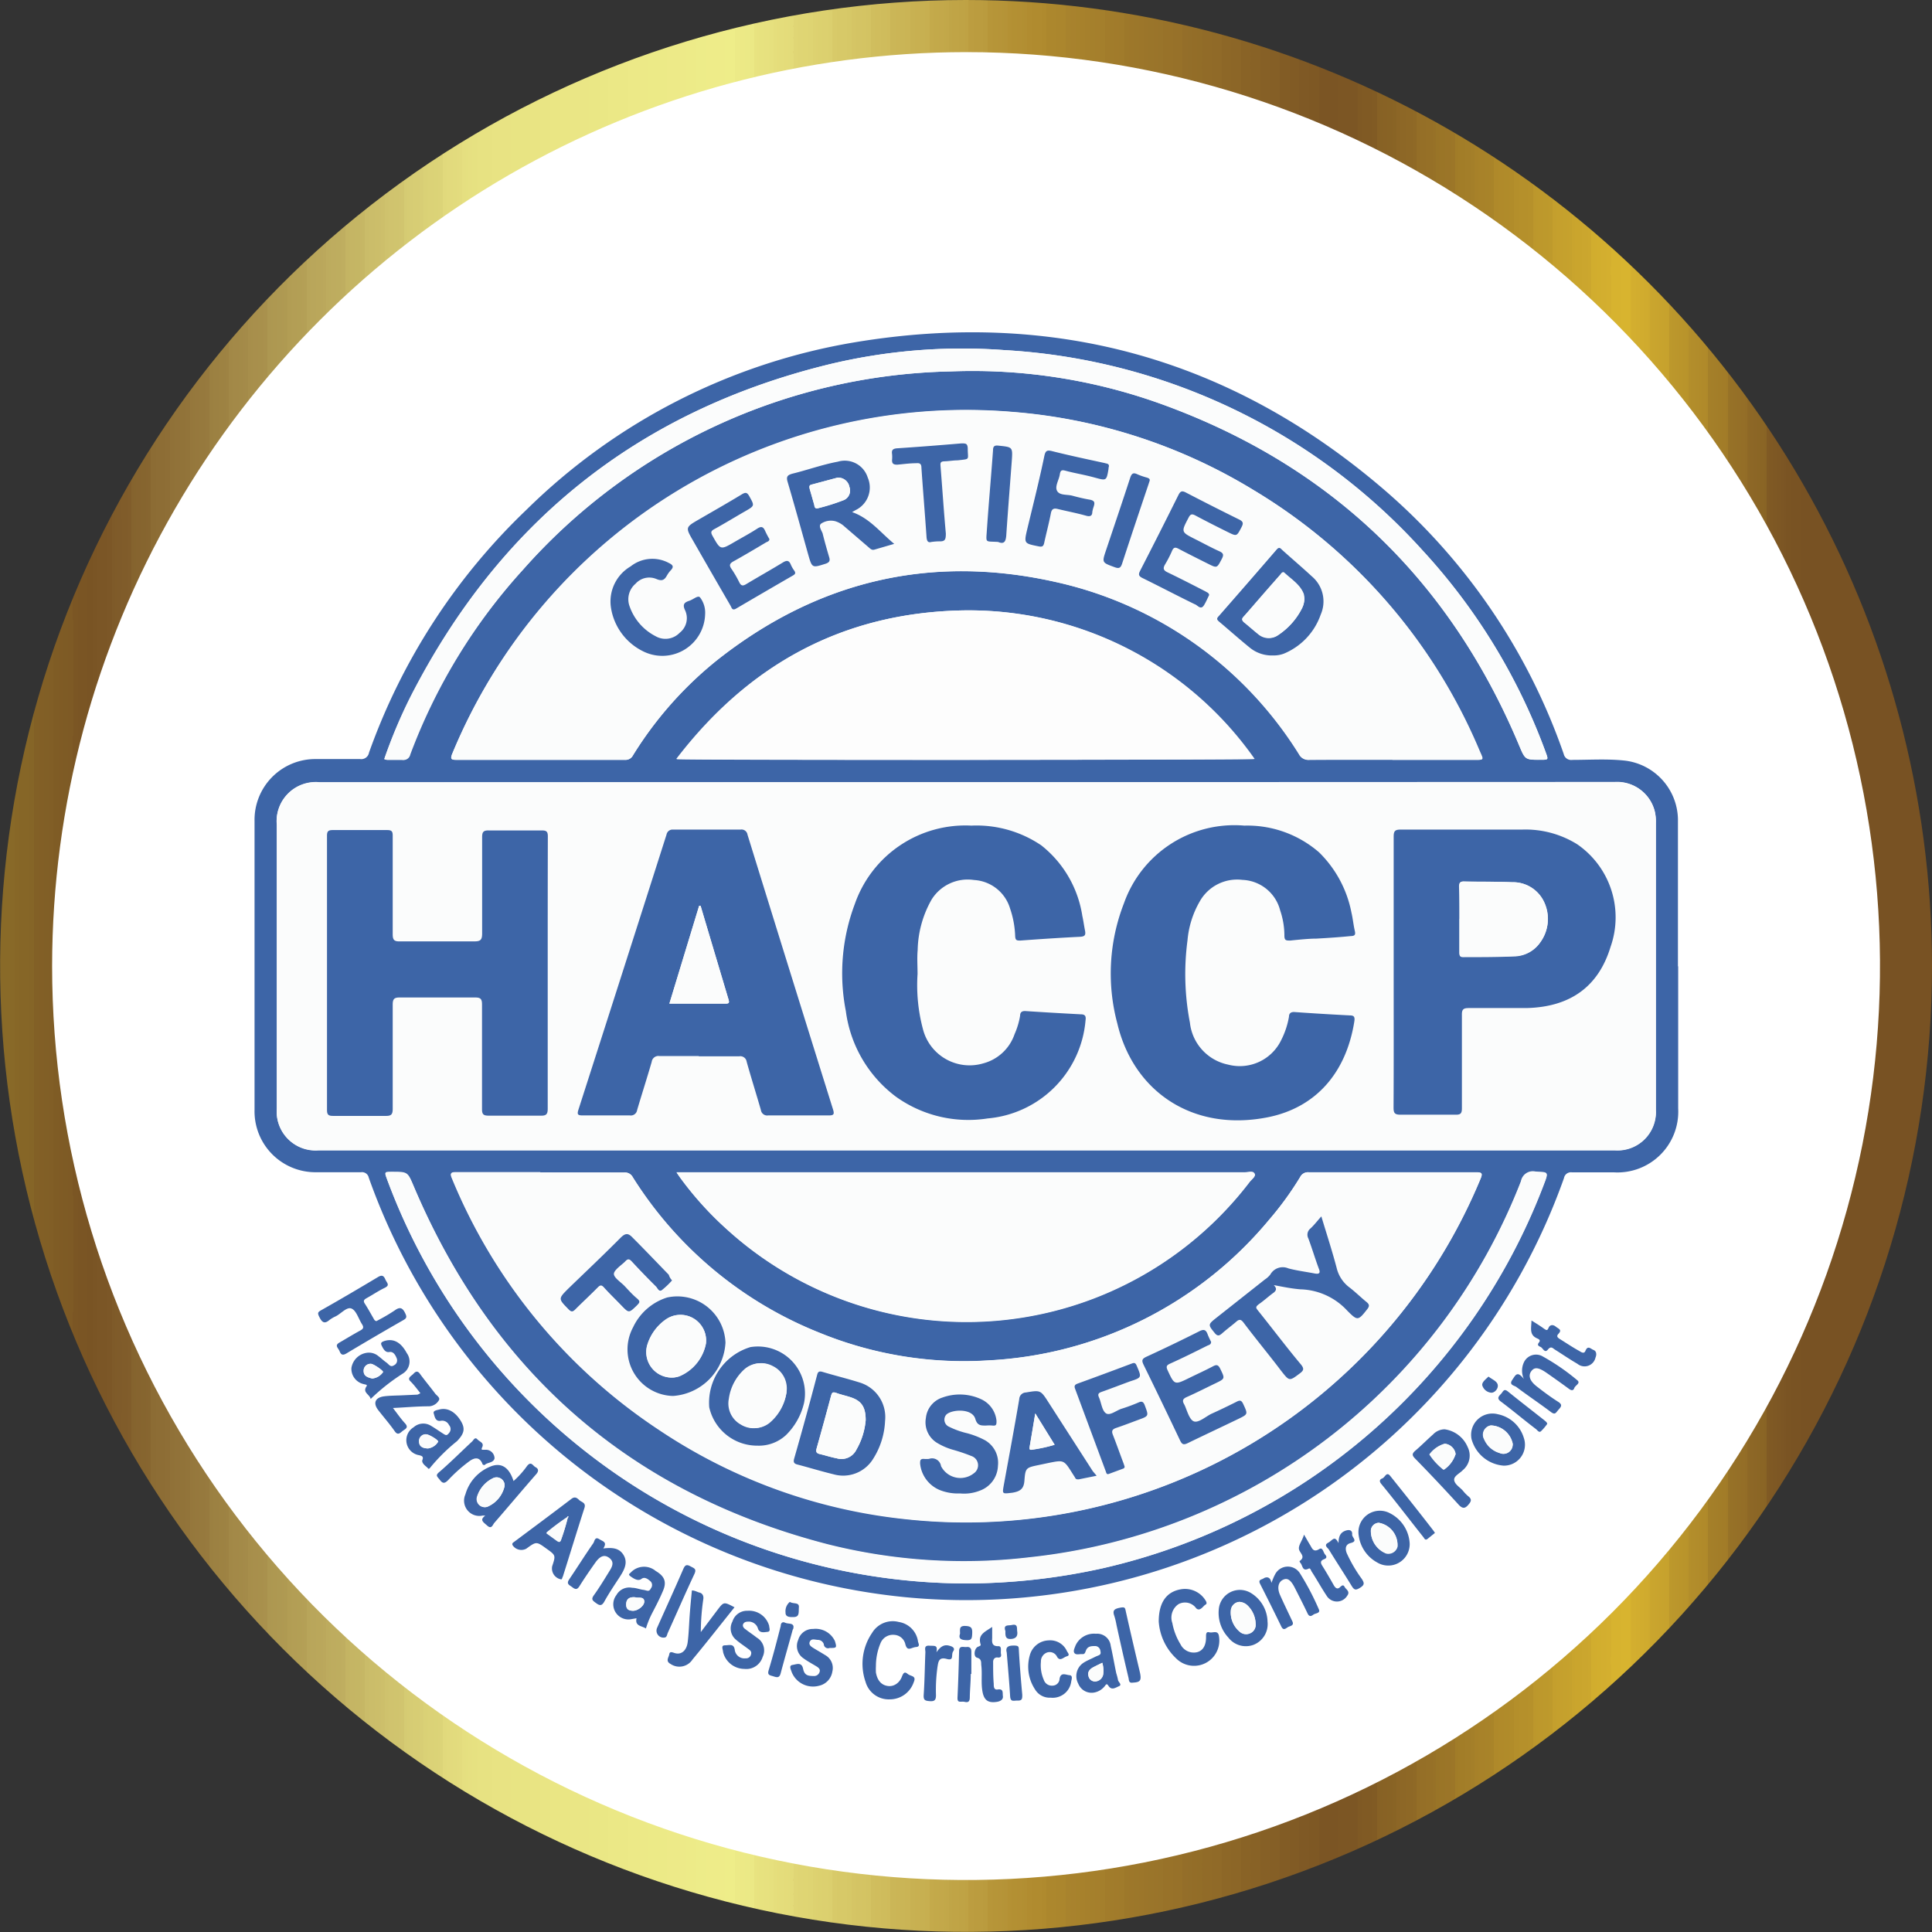
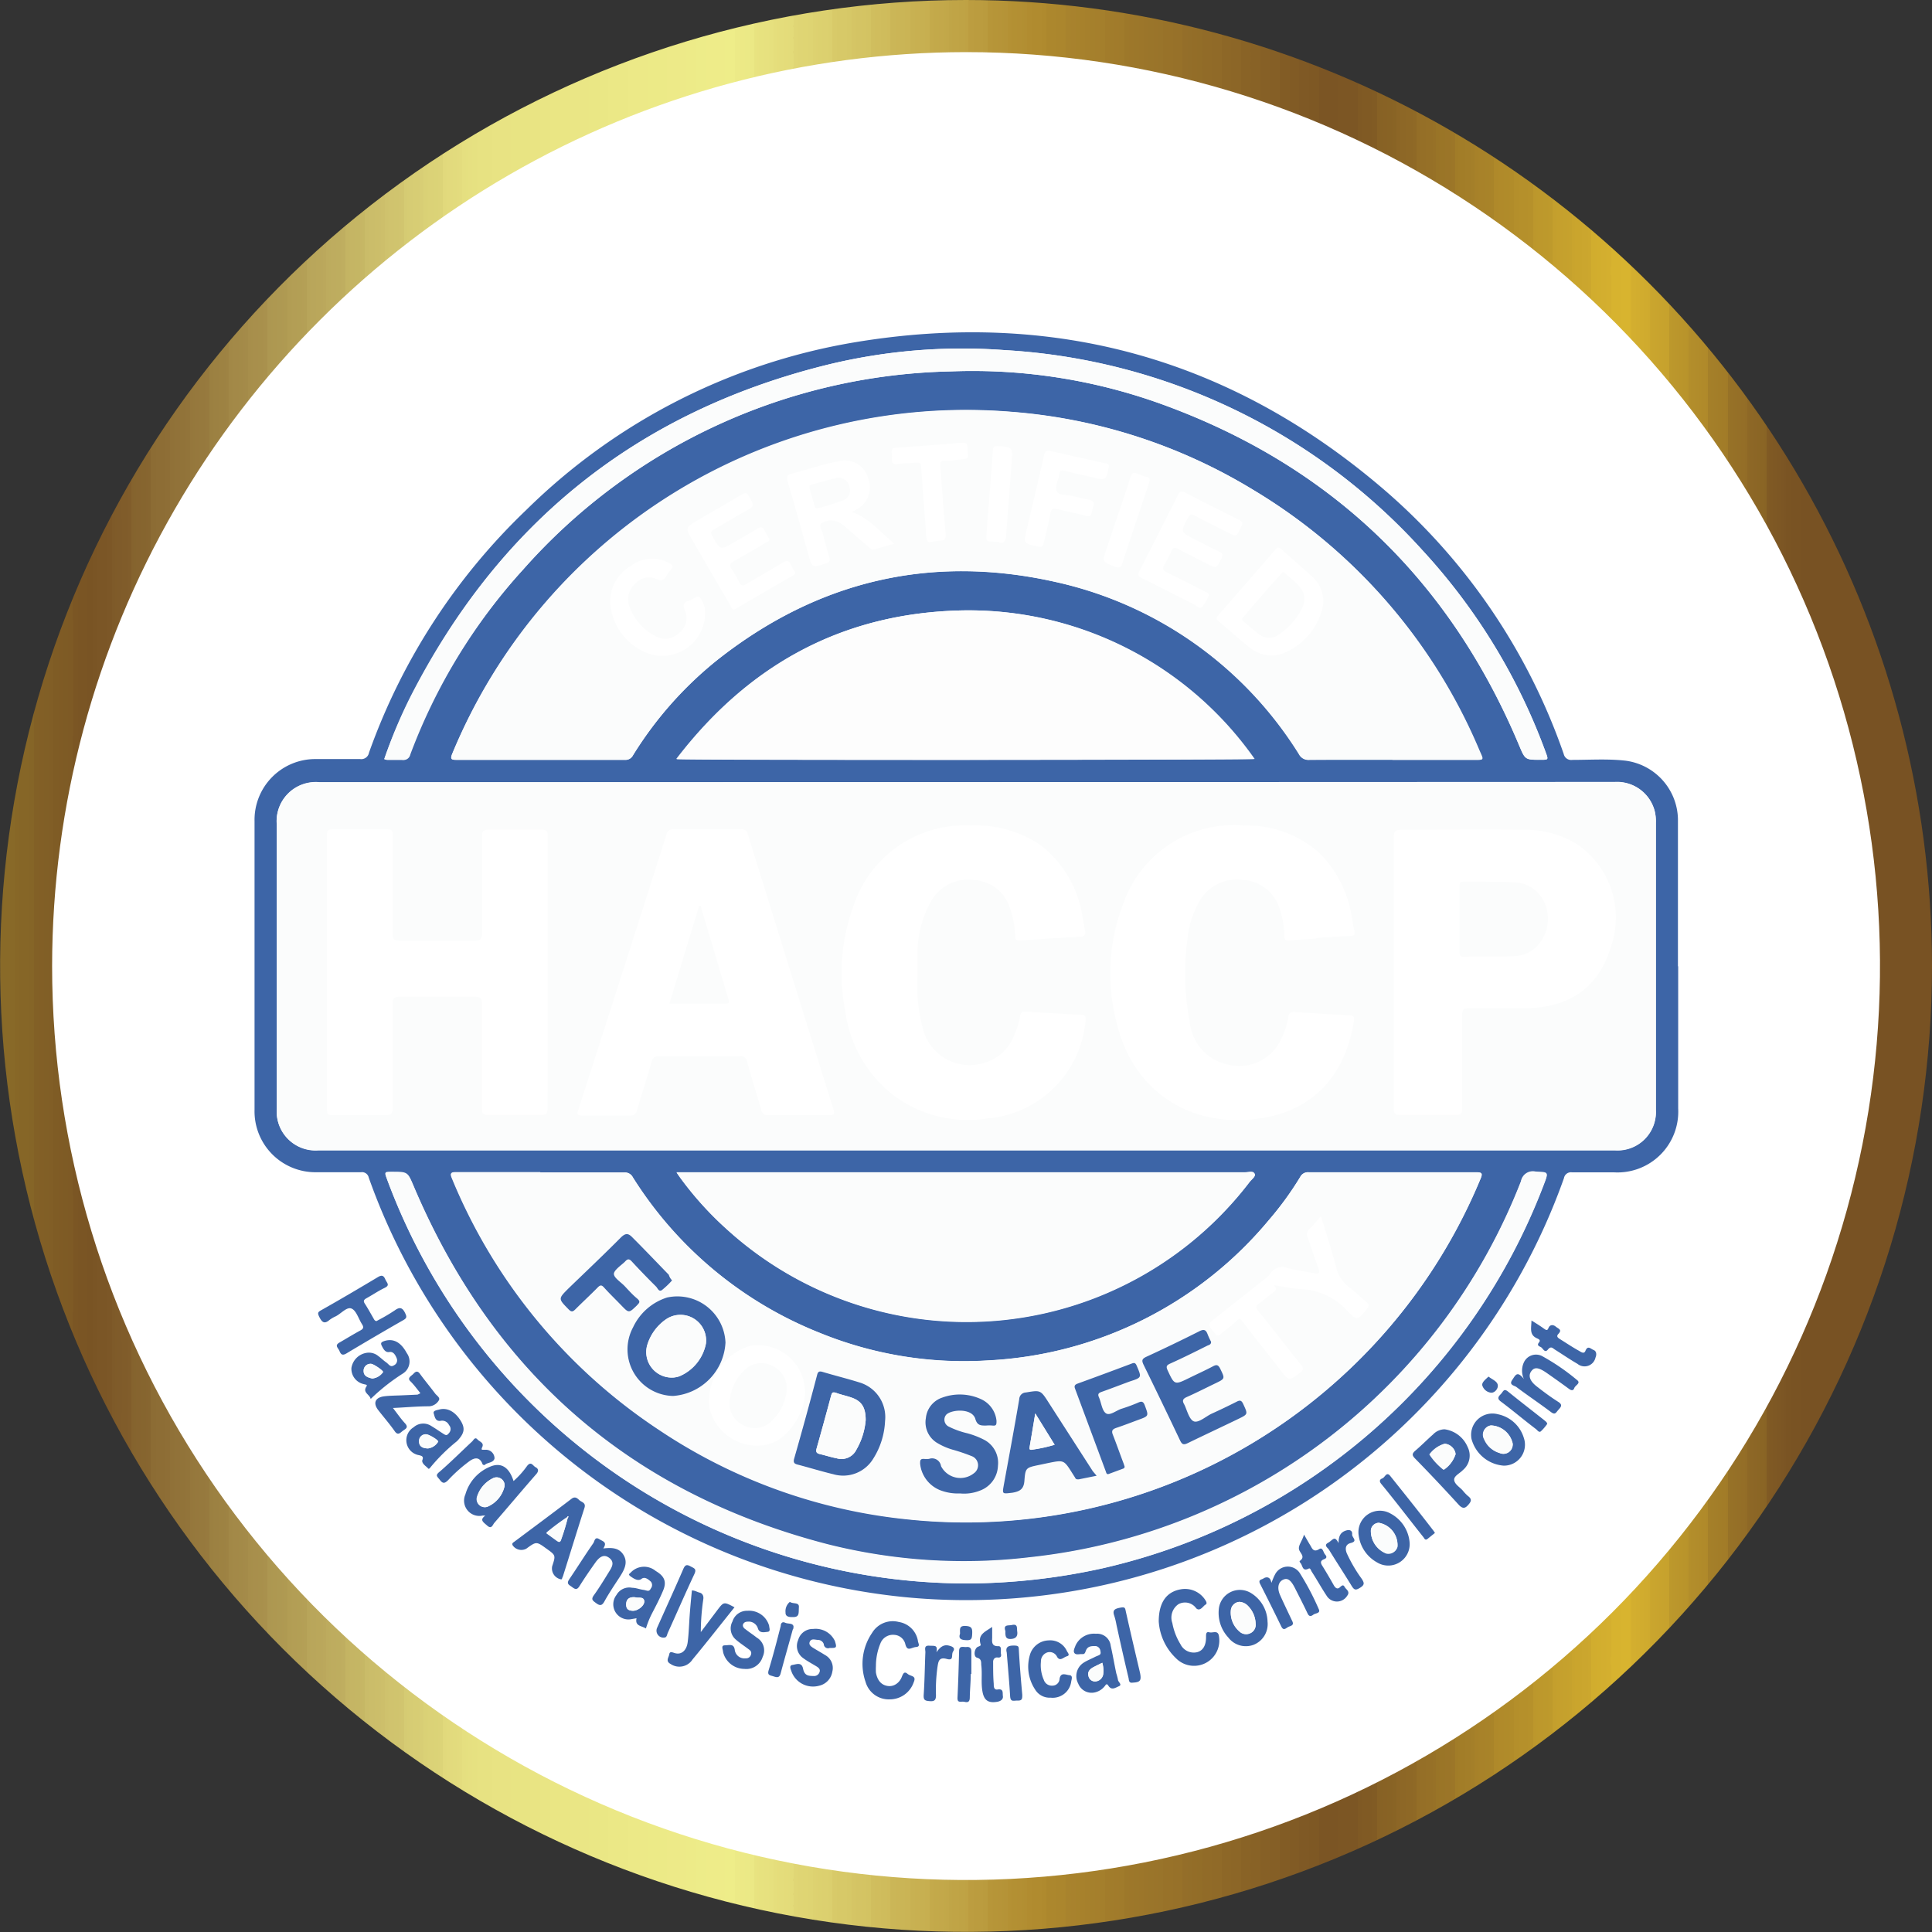
<svg xmlns="http://www.w3.org/2000/svg" viewBox="0 0 160.53 160.53">
  <rect x="0" y="0" width="160.53" height="160.53" fill="#333333" stroke="none" />
  <defs>
    <clipPath id="clip-path" transform="translate(-4.07 -4.07)">
      <path d="M0 0h168.72v168.72H0z" class="cls-1" />
    </clipPath>
    <clipPath id="clip-path-2" transform="translate(-4.07 -4.07)">
      <path d="M3.7 3.7h161.26v161.26H3.7z" class="cls-1" />
    </clipPath>
    <clipPath id="clip-path-4" transform="translate(-4.07 -4.07)">
      <path d="M84.33 8.4A75.94 75.94 0 1 1 8.4 84.33 76 76 0 0 1 84.33 8.4m0-4.33a80.26 80.26 0 1 0 80.27 80.26A80.3 80.3 0 0 0 84.33 4.07Z" class="cls-1" />
    </clipPath>
    <linearGradient id="linear-gradient" x1="-1175.24" x2="-780.73" y1="-140.63" y2="-140.63" gradientTransform="matrix(.41 0 0 .41 478.21 137.49)" gradientUnits="userSpaceOnUse">
      <stop offset="0" stop-color="#93772a" />
      <stop offset="0" stop-color="#91752a" />
      <stop offset=".01" stop-color="#90732a" />
      <stop offset=".01" stop-color="#8e7129" />
      <stop offset=".02" stop-color="#8d6f29" />
      <stop offset=".02" stop-color="#8b6d28" />
      <stop offset=".02" stop-color="#8a6b28" />
      <stop offset=".03" stop-color="#886928" />
      <stop offset=".03" stop-color="#876727" />
      <stop offset=".04" stop-color="#856527" />
      <stop offset=".04" stop-color="#846226" />
      <stop offset=".04" stop-color="#826026" />
      <stop offset=".05" stop-color="#815e26" />
      <stop offset=".05" stop-color="#7f5c25" />
      <stop offset=".06" stop-color="#7e5a25" />
      <stop offset=".06" stop-color="#7c5824" />
      <stop offset=".06" stop-color="#7b5624" />
      <stop offset=".07" stop-color="#795424" />
      <stop offset=".07" stop-color="#785223" />
      <stop offset=".07" stop-color="#7a5525" />
      <stop offset=".08" stop-color="#7c5727" />
      <stop offset=".08" stop-color="#7e5a29" />
      <stop offset=".09" stop-color="#815d2b" />
      <stop offset=".09" stop-color="#83602d" />
      <stop offset=".09" stop-color="#85632e" />
      <stop offset=".1" stop-color="#876630" />
      <stop offset=".1" stop-color="#8a6932" />
      <stop offset=".1" stop-color="#8c6c34" />
      <stop offset=".11" stop-color="#8e6e36" />
      <stop offset=".11" stop-color="#907138" />
      <stop offset=".12" stop-color="#92743a" />
      <stop offset=".12" stop-color="#95773c" />
      <stop offset=".13" stop-color="#977a3e" />
      <stop offset=".13" stop-color="#997d3f" />
      <stop offset=".13" stop-color="#9b8041" />
      <stop offset=".14" stop-color="#9e8343" />
      <stop offset=".14" stop-color="#a08645" />
      <stop offset=".14" stop-color="#a28847" />
      <stop offset=".15" stop-color="#a48b49" />
      <stop offset=".15" stop-color="#a78e4b" />
      <stop offset=".16" stop-color="#a9914d" />
      <stop offset=".16" stop-color="#ab944f" />
      <stop offset=".16" stop-color="#ad9751" />
      <stop offset=".17" stop-color="#af9a52" />
      <stop offset=".17" stop-color="#b29d54" />
      <stop offset=".18" stop-color="#b4a056" />
      <stop offset=".18" stop-color="#b6a258" />
      <stop offset=".18" stop-color="#b8a55a" />
      <stop offset=".19" stop-color="#bba85c" />
      <stop offset=".19" stop-color="#bdab5e" />
      <stop offset=".2" stop-color="#bfae60" />
      <stop offset=".2" stop-color="#c1b162" />
      <stop offset=".2" stop-color="#c4b463" />
      <stop offset=".21" stop-color="#c6b765" />
      <stop offset=".21" stop-color="#c8ba67" />
      <stop offset=".21" stop-color="#cabc69" />
      <stop offset=".22" stop-color="#cdbf6b" />
      <stop offset=".22" stop-color="#cfc26d" />
      <stop offset=".23" stop-color="#d1c56f" />
      <stop offset=".23" stop-color="#d3c871" />
      <stop offset=".23" stop-color="#d5cb73" />
      <stop offset=".24" stop-color="#d8ce75" />
      <stop offset=".24" stop-color="#dad176" />
      <stop offset=".25" stop-color="#dcd478" />
      <stop offset=".25" stop-color="#ded67a" />
      <stop offset=".25" stop-color="#e1d97c" />
      <stop offset=".26" stop-color="#e3dc7e" />
      <stop offset=".26" stop-color="#e5df80" />
      <stop offset=".27" stop-color="#e7e282" />
      <stop offset=".27" stop-color="#e7e282" />
      <stop offset=".28" stop-color="#e8e383" />
      <stop offset=".29" stop-color="#e8e483" />
      <stop offset=".3" stop-color="#e9e483" />
      <stop offset=".3" stop-color="#e9e584" />
      <stop offset=".31" stop-color="#eae684" />
      <stop offset=".32" stop-color="#eae685" />
      <stop offset=".33" stop-color="#eae785" />
      <stop offset=".34" stop-color="#ebe886" />
      <stop offset=".34" stop-color="#ebe886" />
      <stop offset=".35" stop-color="#ece987" />
      <stop offset=".36" stop-color="#ecea87" />
      <stop offset=".37" stop-color="#edea88" />
      <stop offset=".38" stop-color="#edeb88" />
      <stop offset=".38" stop-color="#edec89" />
      <stop offset=".39" stop-color="#eeec89" />
      <stop offset=".4" stop-color="#eeed89" />
      <stop offset=".4" stop-color="#ecea87" />
      <stop offset=".41" stop-color="#ebe885" />
      <stop offset=".41" stop-color="#e9e583" />
      <stop offset=".41" stop-color="#e8e380" />
      <stop offset=".42" stop-color="#e6e07e" />
      <stop offset=".42" stop-color="#e5de7c" />
      <stop offset=".43" stop-color="#e3db79" />
      <stop offset=".43" stop-color="#e1d977" />
      <stop offset=".43" stop-color="#e0d675" />
      <stop offset=".44" stop-color="#ded472" />
      <stop offset=".44" stop-color="#ddd270" />
      <stop offset=".45" stop-color="#dbcf6e" />
      <stop offset=".45" stop-color="#dacd6c" />
      <stop offset=".45" stop-color="#d8ca69" />
      <stop offset=".46" stop-color="#d6c867" />
      <stop offset=".46" stop-color="#d5c565" />
      <stop offset=".47" stop-color="#d3c362" />
      <stop offset=".47" stop-color="#d2c060" />
      <stop offset=".47" stop-color="#d0be5e" />
      <stop offset=".48" stop-color="#cfbb5b" />
      <stop offset=".48" stop-color="#cdb959" />
      <stop offset=".48" stop-color="#cbb657" />
      <stop offset=".49" stop-color="#cab455" />
      <stop offset=".49" stop-color="#c8b152" />
      <stop offset=".5" stop-color="#c7af50" />
      <stop offset=".5" stop-color="#c5ac4e" />
      <stop offset=".5" stop-color="#c4aa4b" />
      <stop offset=".51" stop-color="#c2a749" />
      <stop offset=".51" stop-color="#c0a547" />
      <stop offset=".52" stop-color="#bfa244" />
      <stop offset=".52" stop-color="#bda042" />
      <stop offset=".52" stop-color="#bc9d40" />
      <stop offset=".53" stop-color="#ba9b3e" />
      <stop offset=".53" stop-color="#b9983b" />
      <stop offset=".53" stop-color="#b79639" />
      <stop offset=".54" stop-color="#b59337" />
      <stop offset=".54" stop-color="#b49134" />
      <stop offset=".55" stop-color="#b28e32" />
      <stop offset=".55" stop-color="#b18c30" />
      <stop offset=".56" stop-color="#af8a2e" />
      <stop offset=".56" stop-color="#ae882e" />
      <stop offset=".56" stop-color="#ac872d" />
      <stop offset=".57" stop-color="#ab862d" />
      <stop offset=".57" stop-color="#aa842d" />
      <stop offset=".57" stop-color="#a8832d" />
      <stop offset=".58" stop-color="#a7812c" />
      <stop offset=".58" stop-color="#a6802c" />
      <stop offset=".59" stop-color="#a47f2c" />
      <stop offset=".59" stop-color="#a37d2b" />
      <stop offset=".59" stop-color="#a27c2b" />
      <stop offset=".6" stop-color="#a07b2b" />
      <stop offset=".6" stop-color="#9f792b" />
      <stop offset=".6" stop-color="#9d782a" />
      <stop offset=".61" stop-color="#9c762a" />
      <stop offset=".61" stop-color="#9b752a" />
      <stop offset=".62" stop-color="#99742a" />
      <stop offset=".62" stop-color="#987229" />
      <stop offset=".63" stop-color="#977129" />
      <stop offset=".63" stop-color="#956f29" />
      <stop offset=".63" stop-color="#946e29" />
      <stop offset=".64" stop-color="#926d28" />
      <stop offset=".64" stop-color="#916b28" />
      <stop offset=".65" stop-color="#906a28" />
      <stop offset=".65" stop-color="#8e6928" />
      <stop offset=".65" stop-color="#8d6727" />
      <stop offset=".66" stop-color="#8c6627" />
      <stop offset=".66" stop-color="#8a6427" />
      <stop offset=".66" stop-color="#896326" />
      <stop offset=".67" stop-color="#886226" />
      <stop offset=".67" stop-color="#866026" />
      <stop offset=".68" stop-color="#855f26" />
      <stop offset=".68" stop-color="#835e25" />
      <stop offset=".68" stop-color="#825c25" />
      <stop offset=".69" stop-color="#815b25" />
      <stop offset=".69" stop-color="#7f5925" />
      <stop offset=".7" stop-color="#7e5824" />
      <stop offset=".7" stop-color="#7d5724" />
      <stop offset=".7" stop-color="#7b5524" />
      <stop offset=".72" stop-color="#7c5624" />
      <stop offset=".72" stop-color="#7f5924" />
      <stop offset=".73" stop-color="#815b24" />
      <stop offset=".73" stop-color="#845e25" />
      <stop offset=".73" stop-color="#876125" />
      <stop offset=".74" stop-color="#896425" />
      <stop offset=".74" stop-color="#8c6626" />
      <stop offset=".75" stop-color="#8f6926" />
      <stop offset=".75" stop-color="#916c26" />
      <stop offset=".75" stop-color="#946e27" />
      <stop offset=".76" stop-color="#977127" />
      <stop offset=".76" stop-color="#997427" />
      <stop offset=".77" stop-color="#9c7628" />
      <stop offset=".77" stop-color="#9f7928" />
      <stop offset=".77" stop-color="#a17c28" />
      <stop offset=".78" stop-color="#a47f29" />
      <stop offset=".78" stop-color="#a78129" />
      <stop offset=".79" stop-color="#a98429" />
      <stop offset=".79" stop-color="#ac872a" />
      <stop offset=".79" stop-color="#af892a" />
      <stop offset=".8" stop-color="#b18c2a" />
      <stop offset=".8" stop-color="#b48f2b" />
      <stop offset=".81" stop-color="#b6912b" />
      <stop offset=".81" stop-color="#b9942b" />
      <stop offset=".81" stop-color="#bc972c" />
      <stop offset=".82" stop-color="#be9a2c" />
      <stop offset=".82" stop-color="#c19c2c" />
      <stop offset=".82" stop-color="#c49f2d" />
      <stop offset=".83" stop-color="#c6a22d" />
      <stop offset=".83" stop-color="#c9a42d" />
      <stop offset=".84" stop-color="#cca72e" />
      <stop offset=".84" stop-color="#ceaa2e" />
      <stop offset=".84" stop-color="#d1ad2e" />
      <stop offset=".85" stop-color="#d4af2f" />
      <stop offset=".85" stop-color="#d6b22f" />
      <stop offset=".85" stop-color="#d7b32f" />
      <stop offset=".86" stop-color="#d8b42f" />
      <stop offset=".86" stop-color="#d4af2f" />
      <stop offset=".87" stop-color="#cfaa2e" />
      <stop offset=".87" stop-color="#caa62e" />
      <stop offset=".88" stop-color="#c6a12d" />
      <stop offset=".88" stop-color="#c19c2c" />
      <stop offset=".88" stop-color="#bc982c" />
      <stop offset=".89" stop-color="#b8932b" />
      <stop offset=".89" stop-color="#b38e2b" />
      <stop offset=".9" stop-color="#af892a" />
      <stop offset=".9" stop-color="#aa852a" />
      <stop offset=".9" stop-color="#a58029" />
      <stop offset=".91" stop-color="#a17b28" />
      <stop offset=".91" stop-color="#9c7628" />
      <stop offset=".91" stop-color="#977227" />
      <stop offset=".92" stop-color="#936d27" />
      <stop offset=".92" stop-color="#8e6826" />
      <stop offset=".93" stop-color="#896425" />
      <stop offset=".93" stop-color="#855f25" />
      <stop offset=".93" stop-color="#805a24" />
      <stop offset=".94" stop-color="#7b5524" />
      <stop offset=".94" stop-color="#7a5423" />
      <stop offset=".95" stop-color="#785223" />
      <stop offset=".95" stop-color="#785223" />
      <stop offset=".97" stop-color="#785223" />
      <stop offset="1" stop-color="#785223" />
    </linearGradient>
    <style>.cls-1{fill:none}.cls-2{fill:#fff;fill-rule:evenodd}.cls-4{clip-path:url(#clip-path-2)}.cls-7{fill:#3d65a7}.cls-8{fill:#fbfcfc}</style>
  </defs>
  <g id="Layer_2" data-name="Layer 2">
    <g id="Layer_1-2" data-name="Layer 1">
      <path d="M80.05.14A79.18 79.18 0 1 1 .87 79.33 79.22 79.22 0 0 1 80.05.14" class="cls-2" />
      <g style="clip-path:url(#clip-path)">
        <g class="cls-4" style="clip-path:url(#clip-path-4)">
          <path d="M0 0h160.53v160.53H0z" class="cls-4" style="fill:url(#linear-gradient)" />
        </g>
      </g>
      <path d="M80.29 15.93a64.36 64.36 0 1 1-64.36 64.36 64.39 64.39 0 0 1 64.36-64.36" class="cls-2" />
      <path d="M139.44 80.29V92.1a5.05 5.05 0 0 1-5.33 5.31h-3.49a.59.59 0 0 0-.67.48 52.69 52.69 0 0 1-54.73 34.82 52.76 52.76 0 0 1-44.58-34.86.57.57 0 0 0-.64-.45h-3.71a5.06 5.06 0 0 1-5.14-5.18v-24a5.05 5.05 0 0 1 5.06-5.15h3.71a.65.65 0 0 0 .74-.53 52 52 0 0 1 13.07-20.17 50.82 50.82 0 0 1 27.3-13.93c16.53-2.75 31.28 1.34 44 12.27a51 51 0 0 1 14.9 21.94.63.63 0 0 0 .71.49c1.46 0 2.92-.1 4.38.06a5 5 0 0 1 4.4 4.84v12.25Zm-59.11-15.3H26.54A3.25 3.25 0 0 0 23 68.54V92.1a3.23 3.23 0 0 0 3.46 3.47h107.73a3.19 3.19 0 0 0 3.39-3.36V68.37a3.62 3.62 0 0 0-.1-1 3.23 3.23 0 0 0-3.32-2.4Zm35.37-1.85h6.65c1 0 .91.07.54-.79a46 46 0 0 0-18.73-21.63 45.24 45.24 0 0 0-20-6.48 46.29 46.29 0 0 0-46.58 28.39c-.18.44-.09.51.35.51h14a.69.69 0 0 0 .66-.37 31 31 0 0 1 7-7.92c8.34-6.59 17.75-8.82 28.12-6.49a31.94 31.94 0 0 1 20.22 14.32.87.87 0 0 0 .84.46c2.34-.02 4.63-.01 6.92-.01ZM44.87 97.42h-7c-.43 0-.49.09-.33.48a46 46 0 0 0 17.16 20.88 45.25 45.25 0 0 0 20.72 7.47 46.29 46.29 0 0 0 47.6-28.32c.18-.43.1-.52-.36-.52h-13.92a.72.72 0 0 0-.71.39 26.39 26.39 0 0 1-2.57 3.54 32.44 32.44 0 0 1-23.33 11.7 31.7 31.7 0 0 1-14.08-2.31 32.51 32.51 0 0 1-15.48-12.91.73.73 0 0 0-.71-.39c-2.33 0-4.66-.01-6.99-.01Zm11.34 0c.18.26.29.42.41.58a27.74 27.74 0 0 0 3.84 4.21 29.6 29.6 0 0 0 43.38-4c.17-.21.51-.47.41-.67s-.53-.11-.81-.11H56.21Zm48-34.34a29 29 0 0 0-24.28-12.36c-9.86.21-17.69 4.48-23.7 12.36.91.1 47.59.07 48.02-.02Zm-23.9 68.49a52.7 52.7 0 0 0 11.32-1.27 51.43 51.43 0 0 0 36.66-31.89c.38-1 .38-1-.71-1a1 1 0 0 0-1.2.79 49.44 49.44 0 0 1-40.83 31.23 46.36 46.36 0 0 1-16.77-1.08c-16.34-4.23-27.79-14.19-34.39-29.72-.52-1.22-.5-1.23-1.82-1.23-.63 0-.63 0-.42.57a51.43 51.43 0 0 0 48.16 33.6Zm-48.38-68.5a.8.8 0 0 0 .19.06h1.27a.56.56 0 0 0 .64-.44 47.66 47.66 0 0 1 9.43-15.36 48.77 48.77 0 0 1 35.55-16.47 46.18 46.18 0 0 1 17.51 2.72c14 5.08 23.91 14.56 29.69 28.32.52 1.23.5 1.24 1.81 1.23.64 0 .64 0 .42-.6a50.15 50.15 0 0 0-10.26-16.82 50.69 50.69 0 0 0-34.73-16.62 47.19 47.19 0 0 0-14.79 1.24c-15.73 3.91-27.18 13.13-34.5 27.53a41.07 41.07 0 0 0-2.23 5.21Z" class="cls-7" />
      <path d="m31.28 109.77.28-.15a13.76 13.76 0 0 0 1.24-.74c.41-.3.64-.24.86.22.14.29.16.42-.15.59q-2.38 1.36-4.73 2.77c-.34.2-.46.07-.57-.2s-.44-.46 0-.71 1.14-.68 1.73-1c.26-.14.3-.27.14-.52-.29-.45-.47-1.13-.87-1.3s-.87.43-1.33.65a2.56 2.56 0 0 0-.52.31c-.36.3-.57.23-.79-.19s-.18-.47.18-.67c1.56-.88 3.1-1.79 4.64-2.71.31-.19.48-.16.62.17s.43.49-.07.73-1 .58-1.49.85c-.23.13-.28.24-.13.46.25.39.47.79.7 1.19.07.12.11.23.26.25Zm15.35 21.46a.92.92 0 0 1-.75-1.09c.3-.91.3-.91-.47-1.46-.84-.61-.84-.61-1.68 0a.87.87 0 0 1-1.14-.29c-.08-.18.08-.23.16-.3 1.58-1.18 3.16-2.35 4.73-3.55.3-.23.48-.06.66.11s.57.2.42.65c-.61 1.89-1.19 3.79-1.79 5.69-.06.09-.06.24-.14.24Zm.5-5.18a19.2 19.2 0 0 0-1.74 1.3l.88.64c.17.13.29.14.36-.11a17.71 17.71 0 0 0 .55-1.79l.06-.06c-.05-.1-.08-.03-.11.02Zm72.9-7.29a2.44 2.44 0 0 1 1.92 1.48 1.57 1.57 0 0 1-.4 1.91c-.26.28-.77.49-.72.84s.47.58.72.87a3.35 3.35 0 0 0 .42.44c.37.28.27.47 0 .77s-.46.26-.73 0q-1.82-2-3.68-3.9c-.24-.25-.23-.38 0-.6.52-.44 1-.93 1.51-1.38a1.36 1.36 0 0 1 .96-.43Zm.93 2.1a1 1 0 0 0-.89-.9 2.39 2.39 0 0 0-1.26.89 5.24 5.24 0 0 0 1.17 1.27 2.42 2.42 0 0 0 .95-1.26Zm-24.68 13.87c0-1.59.65-2.46 1.81-2.67a2 2 0 0 1 2.06.89c.11.17.16.31 0 .39s-.44.6-.76.29a1.14 1.14 0 0 0-1.47-.34 1.35 1.35 0 0 0-.51 1.57 5.11 5.11 0 0 0 .67 1.75 1.23 1.23 0 0 0 1.39.67c.49-.13.75-.57.74-1.28 0-.22 0-.45.28-.37s.74-.24.8.37a2.1 2.1 0 0 1-3.56 1.8 4.64 4.64 0 0 1-1.45-3.07Zm-23.5 3.7a5.27 5.27 0 0 0 0 .54c.12.67.46 1.05 1 1.12s1-.31 1.17-.81c.1-.23.19-.43.46-.2s.76.13.51.7a2.1 2.1 0 0 1-2 1.42 2 2 0 0 1-2-1.45 4.55 4.55 0 0 1 .54-4.07 2 2 0 0 1 2.22-.91 1.91 1.91 0 0 1 1.59 1.57c0 .16.25.48-.15.51s-.72.41-.89-.21a1 1 0 0 0-.93-.8 1.11 1.11 0 0 0-1.12.65 4.92 4.92 0 0 0-.4 1.94Zm-32.46-12.5h-.22a1.27 1.27 0 0 1-1.43-1.76 3.52 3.52 0 0 1 2-2.28c.94-.43 1.63 0 2 1.17a7.34 7.34 0 0 0 1.13-1.26c.34-.42.48 0 .7.11s.29.3.07.56c-1.18 1.35-2.33 2.72-3.5 4.07-.13.15-.22.55-.58.23s-.65-.47-.17-.84Zm1.61-2.47a.67.67 0 0 0-1-.62 2.52 2.52 0 0 0-1.26 1.49.67.67 0 0 0 .83.87 2.43 2.43 0 0 0 1.43-1.74Zm19.1 10.09c-1.18 1.47-2.31 2.92-3.49 4.34a1.3 1.3 0 0 1-1.82.37c-.45-.24-.15-.54-.11-.81s.27-.15.44-.1c.57.18 1-.21 1.09-.9s.11-1.44.16-2.15.12-1.43.19-2.15c.26 0 .43.13.64.18s.35.24.31.53a19.18 19.18 0 0 0-.21 2.75l1.37-1.82c.54-.71.54-.71 1.43-.24Zm-24.38-15.5c-.48.1-.53-.35-.61-.6s.27-.28.45-.33c.69-.19 1.36.19 1.83 1 .34.6.25 1-.34 1.62a15 15 0 0 0-2.22 2.19c-.06.09-.15.16-.21.06s-.57-.39-.45-.69-.09-.34-.29-.39a1.26 1.26 0 0 1-.44-2.32 1.2 1.2 0 0 1 1.44-.12c.32.19.62.4.93.6s.37.25.57 0a.49.49 0 0 0 0-.66.63.63 0 0 0-.66-.36Zm-1.08 2.3a1.16 1.16 0 0 0 .84-.55c.08-.11-.78-.64-1-.62a.56.56 0 0 0-.57.62c-.01.39.29.54.73.55Zm18.1 14.96c-.35-.23-.93-.18-.78-.85l-.4.07a1.26 1.26 0 0 1-1.27-2 1.22 1.22 0 0 1 1.31-.6c.31 0 .61.13.92.17s.47.21.63-.12a.44.44 0 0 0 0-.56c-.22-.2-.51-.44-.78-.23s-.61 0-.88-.19-.12-.22 0-.35a1.51 1.51 0 0 1 2.06-.12c.74.44.93.9.61 1.65s-.6 1.27-.92 1.89a7.5 7.5 0 0 0-.5 1.24Zm-.88-2.59c-.46-.05-.74.1-.76.54s.18.57.56.58 1-.42.94-.82-.51-.21-.74-.3Zm38.27 3.03a1.13 1.13 0 0 1 1.23 1c.17.75.3 1.52.46 2.28a4.75 4.75 0 0 1 .14.53c0 .19.39.42.08.55s-.61.37-.88-.05c-.16-.26-.24 0-.32.07a1.44 1.44 0 0 1-.84.5 1.19 1.19 0 0 1-1.34-.74 1.32 1.32 0 0 1 .38-1.69c.3-.21.65-.34 1-.52s.55-.13.46-.51a.45.45 0 0 0-.4-.4c-.33 0-.64 0-.79.35-.07.15-.08.34-.31.32s-.49.09-.64-.07 0-.43.07-.63a1.68 1.68 0 0 1 1.7-.99Zm.53 2.41c-.3.15-.53.25-.76.37s-.49.36-.39.71a.55.55 0 0 0 .55.46.71.71 0 0 0 .67-.56 2.36 2.36 0 0 0-.07-.98ZM30.8 116.24c-.09-.4-.71-.53-.34-1.06.1-.14-.15-.14-.26-.18a1.3 1.3 0 0 1-1-1.34 1.51 1.51 0 0 1 1.24-1.25 1.22 1.22 0 0 1 1 .27c.22.16.42.36.65.52s.34.44.65.24a.45.45 0 0 0 .23-.56c-.11-.28-.28-.6-.62-.54s-.5-.26-.63-.52 0-.31.2-.39c.75-.24 1.38.07 1.88 1a1.18 1.18 0 0 1-.33 1.7 16.72 16.72 0 0 0-2.67 2.11Zm.14-1.7a1.24 1.24 0 0 0 .89-.53c.06-.1-.79-.69-1-.69a.57.57 0 0 0-.61.58c-.01.44.34.55.71.64Zm86.19 13.7a1.78 1.78 0 0 1-2.71 1.58 3 3 0 0 1-1.52-2.2 1.78 1.78 0 0 1 2.58-1.89 3 3 0 0 1 1.65 2.51Zm-2.56-1.71a.68.68 0 0 0-.67.65 2 2 0 0 0 1.27 1.87.79.79 0 0 0 .94-.56 1.88 1.88 0 0 0-1.54-1.96Zm-9.25 8.21a1.85 1.85 0 0 1-1.17 1.93 1.83 1.83 0 0 1-2.09-.61 3 3 0 0 1-.79-2.35 1.76 1.76 0 0 1 2.68-1.34 2.87 2.87 0 0 1 1.37 2.37Zm-2.34-1.64a.77.77 0 0 0-.71.73 2.06 2.06 0 0 0 .71 1.73.8.8 0 0 0 .88.16.77.77 0 0 0 .47-.81 2.19 2.19 0 0 0-.73-1.56 1.06 1.06 0 0 0-.62-.25Zm21.95-11.32a3 3 0 0 1-2.66-2.21 1.77 1.77 0 0 1 2.19-2.06 2.84 2.84 0 0 1 2.15 1.95 1.74 1.74 0 0 1-1.68 2.32Zm.78-1.76a1.91 1.91 0 0 0-1.82-1.58.78.78 0 0 0-.55 1.15 2 2 0 0 0 1.28 1.14.77.77 0 0 0 1.07-.71Zm-20.07 11.5c.14-.34.2-.51.29-.67a1.19 1.19 0 0 1 2.06-.16 22.11 22.11 0 0 1 1.58 3c.19.37-.27.34-.44.47s-.34.2-.48-.09c-.34-.72-.7-1.42-1.06-2.13s-.64-.85-1-.67-.5.65-.23 1.26.67 1.44 1 2.14c.19.36-.06.41-.27.49s-.42.4-.62 0q-.87-1.79-1.77-3.56c-.18-.36.13-.34.29-.45s.56-.22.65.37Zm-55.51-2.86c.7-.08 1.33-.07 1.7.58s0 1.27-.37 1.84-.86 1.29-1.25 2c-.2.35-.37.35-.67.13s-.45-.31-.19-.67c.46-.64.87-1.32 1.29-2 .22-.35.43-.74 0-1.08s-.79-.14-1.14.33c-.47.66-.93 1.33-1.35 2-.2.32-.35.28-.6.09s-.52-.26-.25-.66c.68-1 1.3-2 2-3 .1-.15.12-.56.48-.34s.68.25.35.78Zm76.49-14.08a1.64 1.64 0 0 1 0-1.38 1.11 1.11 0 0 1 1.5-.53 18 18 0 0 1 2.92 2c.34.26-.15.43-.23.66s-.24.22-.43.08q-.94-.69-1.89-1.35c-.67-.46-1-.48-1.26-.12s-.13.8.46 1.26 1.18.9 1.8 1.29c.37.24.21.42 0 .65s-.26.46-.63.18c-.94-.71-1.93-1.37-2.87-2.08-.17-.12-.63-.16-.34-.58s.41-.78.97-.08Zm-57.69 22.35a.35.35 0 0 1-.48-.32.52.52 0 0 0-.46-.35c-.25 0-.56-.15-.7.14s.16.45.37.58.6.35.9.54a1.22 1.22 0 0 1 .6 1.37 1.43 1.43 0 0 1-1.11 1.18 1.91 1.91 0 0 1-2.27-1.14c-.06-.2-.26-.54.07-.59s.76-.27.88.32.46.59.88.6a.47.47 0 0 0 .48-.31c.1-.24-.07-.38-.25-.49-.36-.22-.74-.42-1.08-.67a1.23 1.23 0 0 1-.44-1.52 1.25 1.25 0 0 1 1.24-.92 1.77 1.77 0 0 1 1.81 1c.18.58.14.58-.44.58Zm-6.82-3.09a1.73 1.73 0 0 1 1.8 1.25c0 .17.15.47-.13.5s-.67.13-.8-.27a.8.8 0 0 0-.72-.58c-.19 0-.38 0-.49.17s0 .36.18.47c.3.24.63.45.93.69a1.23 1.23 0 0 1 .49 1.6 1.42 1.42 0 0 1-1.52 1 1.84 1.84 0 0 1-1.77-1.4c0-.2-.21-.56.15-.56s.74-.17.82.37a.81.81 0 0 0 .91.71.41.41 0 0 0 .43-.28c.08-.22 0-.35-.18-.47-.35-.27-.73-.51-1.06-.8a1.21 1.21 0 0 1-.29-1.51 1.26 1.26 0 0 1 1.25-.89Zm-27.18-18.08c-.31-.39-.56-.73-.84-1s.1-.44.25-.6.33-.33.56 0c.4.55.84 1.07 1.25 1.62.13.18.46.35.31.58a1 1 0 0 1-.81.49c-1 0-1.91.09-3 .14.35.45.65.89 1 1.27s0 .48-.21.65-.39.38-.65 0c-.42-.6-.91-1.16-1.36-1.74s-.27-1.05.49-1.15c.47-.06 1-.06 1.44-.08l1.33-.06a1.4 1.4 0 0 0 .24-.12Zm52.37 25.3a1.41 1.41 0 0 1-1.3-.69 3.43 3.43 0 0 1-.44-2.81 1.67 1.67 0 0 1 1.57-1.26 1.52 1.52 0 0 1 1.52.89c.07.14.29.35 0 .43s-.56.45-.81.06a.68.68 0 0 0-.82-.38.78.78 0 0 0-.53.77 3 3 0 0 0 .24 1.51.7.7 0 0 0 .73.48.59.59 0 0 0 .58-.57c.1-.58.53-.32.82-.3s.19.33.15.51a1.55 1.55 0 0 1-1.71 1.36Zm21.05-13.55c.23.39.36.63.51.87s.26.65.76.33c.29-.18.33.28.48.45s.16.3-.07.39c-.4.15-.28.37-.11.63.31.5.6 1 .9 1.53.12.21.29.39.52.17s.3-.18.4 0 .47.36.2.71a1 1 0 0 1-1.71 0c-.44-.66-.82-1.36-1.24-2-.06-.1-.12-.32-.24-.26-.56.29-.5-.28-.71-.48a.28.28 0 0 1-.06-.14c.55-.37 0-.67-.05-1s.28-.69.42-1.2Zm-25.91 7.67v.89c0 .25-.11.74.52.71.31 0 .16.41.21.64s-.05.33-.27.3-.4.12-.38.42c0 .59 0 1.18.05 1.77 0 .21 0 .52.32.47.52-.08.4.28.44.55s-.19.42-.46.47c-.76.13-1.11-.12-1.24-.87s0-1.47-.1-2.21c0-.25 0-.49-.34-.58s-.23-.79.07-.91.23-.13.2-.27c-.2-.77.41-.98.98-1.38Zm44.81-25.46c.39.24.71.44 1 .65s.32.18.43-.06.36-.27.59-.08.55.25.22.6c-.17.18-.1.29.1.42.55.34 1.08.7 1.63 1 .16.1.4.27.51 0 .2-.5.44-.17.68-.08s.27.38.16.63a.93.93 0 0 1-1.5.52c-.64-.37-1.25-.79-1.87-1.18-.18-.11-.32-.33-.59 0s-.4-.13-.6-.22-.3-.17-.14-.37 0-.27-.12-.33c-.71-.29-.51-.86-.5-1.5Zm-33.13 30.09c-.35.06-.31-.23-.35-.39-.35-1.47-.68-2.94-1-4.4a5.74 5.74 0 0 0-.18-.75c-.17-.46 0-.59.45-.68s.44 0 .51.33c.38 1.7.78 3.4 1.18 5.1.12.62.01.76-.61.79Zm25.11-12.44-.62.5c-.2.15-.26-.05-.34-.15-1.17-1.47-2.33-3-3.5-4.42-.19-.23-.13-.38.09-.46s.34-.59.65-.21c1.21 1.51 2.4 3 3.6 4.56Zm-63.99 8.69a.58.58 0 0 1-.63-.83c.72-1.62 1.46-3.23 2.16-4.85.14-.32.26-.42.59-.24s.54.21.33.66c-.76 1.62-1.47 3.26-2.21 4.89-.06.14-.07.34-.24.37Zm22.57 1.23c.29-.42.59-.68 1.06-.55.24.06.53.18.33.47s.11.81-.54.63-.69.23-.76.64a13.59 13.59 0 0 0-.13 2.37c0 .37-.09.53-.5.5s-.55-.08-.52-.53c.08-1.18.09-2.36.14-3.54 0-.22-.14-.57.32-.54s.72-.08.6.55Zm-37.54-15.56c-.18 0-.18-.08-.21-.16-.24-.52-.62-.45-1-.2a12.73 12.73 0 0 0-1.82 1.61c-.26.26-.43.33-.68 0s-.43-.38 0-.72c.92-.8 1.78-1.66 2.67-2.49.11-.1.23-.4.43-.18s.59.28.4.67c-.1.22 0 .21.15.2h.17a.72.72 0 0 1 .71.72c-.09.39-.62.32-.82.55Zm70.95 6.49c0-.56.15-.92.66-1.06.33-.09.5.07.47.33s.52.56-.12.72c-.43.11-.48.45-.33.84a12.2 12.2 0 0 0 1.25 2.14c.21.33.25.49-.13.73s-.5.2-.72-.16c-.61-1-1.27-2-1.88-3-.09-.15-.46-.36-.07-.57s.53-.66.87.03Zm-30.56 10.87c0 .65-.07 1.29-.08 1.94 0 .31-.1.46-.42.38s-.63.16-.6-.38c.06-1.27.1-2.55.13-3.82 0-.52.36-.33.62-.36s.41.09.4.41v1.83Zm2.99-1.78c-.09-.35 0-.57.52-.58s.47.09.49.45c.07 1.21.17 2.43.28 3.64 0 .31 0 .49-.37.48s-.61.15-.64-.38c-.07-1.18-.18-2.36-.28-3.61Zm-17.72-2.19c0 .14 0 .21-.06.28-.33 1.21-.68 2.41-1 3.62-.1.4-.29.37-.6.27s-.53-.09-.4-.52c.37-1.22.69-2.45 1-3.67 0-.18.1-.39.36-.27s.62.01.7.29Zm62.63-16.81a4 4 0 0 1-.53.62c-.16.13-.29-.1-.41-.19-1-.76-1.93-1.55-2.92-2.29-.32-.24-.21-.4 0-.61s.24-.52.62-.2c1 .81 2 1.58 3 2.37.08.08.21.14.24.3Zm-48.79 17.44c0-.37-.09-.67.44-.65s.59.2.57.65-.08.55-.52.53-.63-.15-.49-.53Zm-14.14-2.65c.28.2.78 0 .75.44s.06.8-.41.82c-.22 0-.72.06-.7-.38a1 1 0 0 1 .36-.88Zm17.91 2.43c-.2-.58.25-.44.54-.51.51-.11.4.26.44.53s0 .59-.49.63-.5-.25-.49-.65Zm40.14-21.15c.3.24.72.38.77.7s-.27.66-.55.64a.86.86 0 0 1-.74-.62c-.04-.25.29-.5.52-.72Z" class="cls-7" />
      <path d="M80.33 64.99h53.84a3.23 3.23 0 0 1 3.32 2.4 3.62 3.62 0 0 1 .1 1v23.84a3.19 3.19 0 0 1-3.39 3.36H26.46A3.23 3.23 0 0 1 23 92.12V68.56a3.25 3.25 0 0 1 3.54-3.55ZM45.51 80.81V69.44c0-.38-.09-.5-.49-.5h-4.43c-.46 0-.54.15-.54.57v8c0 .56-.16.66-.68.65h-6.15c-.5 0-.61-.13-.6-.61V69.4c0-.33 0-.49-.44-.49h-4.55c-.36 0-.47.1-.47.47v22.79c0 .4.12.5.5.49h4.38c.48 0 .58-.14.58-.59v-8.65c0-.45.11-.6.58-.6h6.26c.46 0 .59.12.58.58v8.7c0 .45.13.55.56.54h4.32c.46 0 .58-.12.58-.58.01-3.71.01-7.48.01-11.25Zm12.56 6.94h3.38a.53.53 0 0 1 .62.45c.37 1.35.8 2.69 1.18 4a.53.53 0 0 0 .61.46h5c.47 0 .5-.11.38-.52q-3.56-11.4-7.1-22.81a.5.5 0 0 0-.58-.42h-5.6a.51.51 0 0 0-.58.42q-3.65 11.47-7.33 22.89c-.12.36-.08.48.33.47h3.94a.53.53 0 0 0 .61-.45c.39-1.34.83-2.68 1.21-4a.56.56 0 0 1 .66-.48c1.13 0 2.19-.01 3.28-.01Zm18.17-6.82v-2a8.83 8.83 0 0 1 1.19-4.16 3.53 3.53 0 0 1 3.5-1.65 3.32 3.32 0 0 1 3 2.38 7.82 7.82 0 0 1 .42 2.28c0 .33.14.39.44.37 1.64-.12 3.28-.23 4.92-.31.41 0 .51-.17.44-.54s-.13-.8-.22-1.2a9.25 9.25 0 0 0-3.46-5.87 9.59 9.59 0 0 0-5.81-1.64 9.73 9.73 0 0 0-9.69 6.53 16.32 16.32 0 0 0-.74 8.88 10.6 10.6 0 0 0 4.17 7.12 10.33 10.33 0 0 0 7.67 1.81 8.94 8.94 0 0 0 8.13-8.13c0-.34 0-.47-.39-.48q-2.3-.12-4.59-.27c-.32 0-.42.11-.46.39a6.38 6.38 0 0 1-.46 1.49 3.77 3.77 0 0 1-2.62 2.41 4 4 0 0 1-5-2.88 14.12 14.12 0 0 1-.44-4.53Zm33.13-3c1.08-.06 1.94-.12 2.81-.16.31 0 .43-.1.35-.44-.12-.5-.16-1-.28-1.52a9.55 9.55 0 0 0-2.69-5 9.09 9.09 0 0 0-6.21-2.22 9.73 9.73 0 0 0-10 6.45 16.07 16.07 0 0 0-.55 10c1.34 5.65 6.28 9 12.52 7.78 4-.8 6.5-3.68 7.17-7.95.06-.39 0-.49-.38-.51-1.53-.08-3.06-.17-4.59-.28-.32 0-.42.12-.46.39a6.85 6.85 0 0 1-.64 1.93 3.82 3.82 0 0 1-4.41 2.05 4 4 0 0 1-3.15-3.52 21.26 21.26 0 0 1-.2-6.84 7.79 7.79 0 0 1 1-3.2 3.56 3.56 0 0 1 3.56-1.78 3.37 3.37 0 0 1 3.14 2.54 6.5 6.5 0 0 1 .35 2.07c0 .38.13.46.49.43.79-.09 1.59-.12 2.17-.16Zm6.44 2.8v11.31c0 .43.06.61.56.6h4.6c.42 0 .52-.12.52-.53v-7.76c0-.47.13-.58.58-.57h4.77c3.68-.1 6-1.79 7-5.08a7.37 7.37 0 0 0-2.77-8.53 8.14 8.14 0 0 0-4.59-1.22c-3.36-.05-6.73 0-10.09 0-.47 0-.57.14-.57.59-.01 3.74-.02 7.49-.02 11.24Zm-.12-17.6h-6.88a.87.87 0 0 1-.84-.46 31.94 31.94 0 0 0-20.26-14.32c-10.37-2.33-19.78-.09-28.12 6.49a31 31 0 0 0-7 7.92.69.69 0 0 1-.66.37h-14c-.44 0-.53-.07-.35-.51a46.17 46.17 0 0 1 46.54-28.4 45.24 45.24 0 0 1 20 6.48 46 46 0 0 1 18.81 21.64c.37.85.44.79-.54.79ZM70.8 42.55l.31-.19a2.08 2.08 0 0 0 1-2.7 2 2 0 0 0-2.48-1.32c-1.29.23-2.52.68-3.79 1-.42.1-.51.24-.39.67.59 2 1.14 4 1.7 6 .33 1.19.32 1.18 1.49.8.31-.1.36-.24.27-.52-.2-.65-.38-1.31-.55-2-.07-.27-.36-.63-.11-.81a1.46 1.46 0 0 1 1.17-.19 2 2 0 0 1 .76.44l2 1.72c.14.12.26.27.48.2l1.65-.48c-1.18-.95-2.05-2.11-3.51-2.62Zm35 11.91a2.34 2.34 0 0 0 .88-.2 5.45 5.45 0 0 0 3.06-3.25 2.72 2.72 0 0 0-.81-3.18c-.81-.75-1.66-1.47-2.48-2.21-.19-.17-.29-.14-.44 0q-2.39 2.77-4.8 5.52c-.16.18-.16.29 0 .44.88.74 1.73 1.5 2.62 2.22a2.88 2.88 0 0 0 1.95.66Zm-41.87-9.67a6.6 6.6 0 0 1-.38-.67c-.16-.36-.34-.38-.66-.17-.61.39-1.24.73-1.86 1.09-1.19.7-1.18.69-1.86-.52-.16-.29-.09-.39.17-.54.85-.48 1.69-1 2.54-1.47s.79-.46.36-1.26c-.19-.34-.33-.33-.63-.15-1.17.7-2.36 1.38-3.54 2.07s-1.15.67-.5 1.78q1.55 2.68 3.12 5.36c.09.16.12.46.47.26q2.36-1.39 4.74-2.76c.19-.11.22-.22.1-.39a2.51 2.51 0 0 1-.28-.48c-.16-.41-.36-.39-.71-.18-1 .61-2 1.17-3 1.77-.29.17-.44.15-.59-.16a8.94 8.94 0 0 0-.64-1.1c-.21-.31-.13-.45.17-.63.9-.5 1.79-1 2.68-1.56.14-.06.3-.09.3-.29Zm36.52 4.64c0-.19-.2-.21-.32-.27-1.05-.54-2.1-1.08-3.16-1.59-.36-.17-.4-.35-.21-.67a9.32 9.32 0 0 0 .58-1.13c.13-.31.28-.3.54-.16.8.42 1.61.82 2.42 1.23s.76.38 1.17-.39c.16-.31.16-.47-.19-.63-.67-.3-1.32-.66-2-1-1.21-.61-1.2-.6-.57-1.8.17-.32.3-.32.58-.17.88.47 1.77.91 2.66 1.36s.75.38 1.16-.4c.16-.31.15-.47-.19-.63q-2.23-1.1-4.44-2.25c-.33-.17-.47-.1-.62.22q-1.57 3.14-3.17 6.27c-.16.31-.15.45.19.62 1.46.71 2.9 1.47 4.35 2.18.22.11.49.54.77.06.21-.28.33-.57.47-.84Zm-41.86 1.59a2.08 2.08 0 0 0-.45-1.4c-.18-.18-.58.2-.89.29s-.59.27-.36.76a1.54 1.54 0 0 1-.44 1.9 1.64 1.64 0 0 1-2 .28 4.42 4.42 0 0 1-2.16-2.49 1.69 1.69 0 0 1 .5-1.87 1.52 1.52 0 0 1 1.73-.39c.45.2.66.11.87-.28a2.2 2.2 0 0 1 .33-.45c.27-.29.17-.44-.16-.6a2.9 2.9 0 0 0-3.18.28 3.38 3.38 0 0 0-1.64 3.4 4.87 4.87 0 0 0 2.83 3.73 3.56 3.56 0 0 0 5.02-3.16Zm33.52-12.15c.12-.37-.17-.34-.34-.38-1.47-.35-2.95-.66-4.41-1-.4-.1-.53 0-.62.38-.45 2-.94 4.06-1.42 6.08-.29 1.22-.29 1.21.95 1.46.3.06.39 0 .45-.28.19-.83.41-1.65.56-2.48.07-.39.24-.43.56-.35.79.19 1.58.34 2.36.56.34.1.47 0 .52-.31a2.54 2.54 0 0 1 .11-.43c.12-.34 0-.53-.36-.6s-.94-.2-1.4-.32-1.08 0-1.27-.39.15-.91.22-1.38c0-.29.13-.4.46-.31.82.22 1.65.39 2.47.58s.98.23 1.15-.77ZM77.4 45.03a4.89 4.89 0 0 1 .63-.1c.48 0 .59-.16.54-.65-.18-1.86-.29-3.72-.44-5.58 0-.27 0-.42.33-.42s.74 0 1.1-.08c1.07-.11.87 0 .83-1 0-.36-.17-.44-.52-.41q-2.68.23-5.36.41c-.34 0-.47.13-.41.47a2.53 2.53 0 0 1 0 .5c0 .31.12.42.44.39.51-.06 1-.07 1.55-.12.29 0 .43 0 .45.37.13 1.9.29 3.79.42 5.69.04.43.1.63.44.53Zm18.13-5.1c0-.21-.09-.25-.22-.29a5.4 5.4 0 0 1-.78-.27c-.37-.18-.49-.05-.61.31-.65 2-1.34 4-2 6-.35 1-.34 1 .72 1.41.38.14.5.06.62-.31.72-2.21 1.46-4.4 2.2-6.61Zm-12.6 5.1c.55.24.64-.13.68-.65.14-2 .31-4 .45-6.06.08-1.15.07-1.14-1.1-1.26-.33 0-.44 0-.46.39-.16 2.2-.35 4.41-.51 6.61-.06 1.1-.14.87.94.97ZM44.87 97.42h7a.73.73 0 0 1 .71.39 32.51 32.51 0 0 0 15.48 12.91 31.7 31.7 0 0 0 14.08 2.31 32.44 32.44 0 0 0 23.33-11.7 26.39 26.39 0 0 0 2.57-3.54.72.72 0 0 1 .71-.39h13.92c.46 0 .54.1.36.52a46.14 46.14 0 0 1-12.76 17.52 46.19 46.19 0 0 1-55.54 3.31 46 46 0 0 1-17.16-20.88c-.16-.39-.11-.49.33-.48h7Zm61 9.37c.81.12 1.48.29 2.15.32a5.48 5.48 0 0 1 3.89 1.77c.85.9.9.84 1.68-.14.21-.26.15-.39-.08-.58-.48-.4-.93-.84-1.43-1.22a2.85 2.85 0 0 1-1.05-1.62c-.37-1.4-.82-2.78-1.27-4.27-.34.39-.6.72-.9 1a.66.66 0 0 0-.18.83c.31.83.55 1.68.87 2.51.17.44 0 .47-.36.4-.72-.14-1.46-.23-2.17-.42a1.18 1.18 0 0 0-1.5.51 1.82 1.82 0 0 1-.45.41l-4 3.16c-.76.6-.74.59-.12 1.35.2.24.32.22.53 0 .4-.33.83-.62 1.21-1s.4-.18.61.08c1 1.33 2.08 2.64 3.12 4 .69.88.68.87 1.56.21.33-.24.37-.39.09-.73-1.19-1.46-2.34-3-3.52-4.42-.22-.28-.22-.43.08-.64s.77-.63 1.18-.92c.23-.15.29-.31.03-.6Zm-42.94 13.33a3.31 3.31 0 0 0 2.39-1 5.51 5.51 0 0 0 1.49-2.67 3.91 3.91 0 0 0-4.46-4.63 4.83 4.83 0 0 0-3.42 5.11 4.08 4.08 0 0 0 4 3.19Zm-2.7-8.56a4 4 0 0 0-4.81-3.74 4.68 4.68 0 0 0-2.83 2.48 3.87 3.87 0 0 0 3.33 5.7 4.69 4.69 0 0 0 4.36-4.44Zm13.26 6.51a3 3 0 0 0-2.13-3.14c-1-.32-2.06-.59-3.08-.88-.23-.07-.36 0-.44.23q-.95 3.5-1.92 7c-.07.27 0 .39.28.47 1 .26 2 .58 3 .81a2.92 2.92 0 0 0 3.28-1.27 6.35 6.35 0 0 0 1.06-3.22Zm27.09-6.58a5.87 5.87 0 0 1-.27-.58c-.13-.39-.3-.47-.71-.27-1.45.73-2.91 1.44-4.38 2.11-.39.18-.41.32-.23.69q1.53 3.1 3 6.22c.17.36.28.46.68.26 1.38-.7 2.78-1.36 4.18-2 .82-.4.8-.39.41-1.24-.15-.33-.29-.33-.57-.18q-1 .53-2.09 1c-.5.23-1.07.78-1.47.61s-.51-.93-.78-1.41-.08-.47.24-.61c.79-.36 1.56-.75 2.34-1.12s.81-.39.43-1.2c-.15-.32-.29-.39-.62-.22-.63.34-1.29.63-1.94.95-1.26.61-1.25.61-1.83-.64-.13-.29-.09-.4.2-.53 1-.48 2.06-1 3.09-1.49.17-.09.38-.1.37-.35Zm-20.86 12.6a3.55 3.55 0 0 0 1.58-.23 2.28 2.28 0 0 0 1.51-2.07 2.16 2.16 0 0 0-1.21-2.19 7.07 7.07 0 0 0-1.34-.51 6.93 6.93 0 0 1-1.51-.54.64.64 0 0 1-.24-1c.41-.44 2.14-.57 2.42.35.16.53.45.58.88.55a3.06 3.06 0 0 1 .55 0c.32 0 .38-.12.33-.39a2.21 2.21 0 0 0-1.3-1.81 4.23 4.23 0 0 0-3.19-.13 2 2 0 0 0-1.38 1.71 2 2 0 0 0 1 2.1 5.47 5.47 0 0 0 1.22.52 14.9 14.9 0 0 1 1.57.53.81.81 0 0 1 .2 1.44 1.8 1.8 0 0 1-2.72-.6.75.75 0 0 0-1-.6 2.39 2.39 0 0 1-.44 0c-.28 0-.35.15-.3.39a2.66 2.66 0 0 0 1.8 2.26 4.08 4.08 0 0 0 1.62.22Zm11.35-1.47-.26-.43-3.68-5.72c-.66-1-.67-1-1.88-.82a.57.57 0 0 0-.55.55c-.41 2.36-.84 4.72-1.27 7.07-.15.85-.17.81.7.71.61-.07.91-.28 1-1 .08-1.08.14-1.08 1.23-1.31l.76-.16c1.28-.26 1.28-.26 2 .87l.21.33c.07.12.15.2.31.16Zm-35.23-16.23c-.11-.13-.2-.24-.3-.34-1-1-2-2-3-3.08-.37-.41-.6-.46-1 0-1.42 1.43-2.89 2.81-4.33 4.21-.9.87-.88.86 0 1.74.24.24.36.2.57 0 .61-.61 1.25-1.2 1.86-1.82.2-.2.32-.22.51 0 .47.52 1 1 1.46 1.51s.61.63 1.27 0c.24-.23.29-.37 0-.61s-.68-.68-1-1-.93-.66-.9-1.05.61-.68.93-1 .34-.24.56 0c.65.7 1.32 1.39 2 2.07.14.14.24.48.49.31a6.63 6.63 0 0 0 .88-.94Zm37.59 15.42-.08-.21c-.29-.8-.57-1.6-.89-2.38-.13-.32-.05-.46.26-.57.63-.21 1.25-.45 1.87-.68.87-.32.85-.31.52-1.2-.11-.3-.22-.37-.52-.24a14.22 14.22 0 0 1-1.4.52c-.45.14-1 .6-1.31.38s-.39-.88-.58-1.33c-.11-.25 0-.35.2-.44.8-.28 1.59-.59 2.38-.88 1-.37 1-.36.55-1.32-.11-.24-.2-.24-.41-.16q-2.25.85-4.51 1.67c-.23.08-.28.18-.2.4l2.56 6.89c0 .11.06.28.25.21l1.19-.44a.16.16 0 0 0 .12-.22Z" class="cls-8" />
      <path d="M56.21 97.4h47.22c.28 0 .68-.16.81.11s-.25.45-.41.67a29.6 29.6 0 0 1-43.38 4 27.74 27.74 0 0 1-3.84-4.21c-.11-.15-.22-.31-.4-.57Z" class="cls-8" />
      <path d="M108.32 67.13c-.43.08-47.11.11-48.06 0C66.28 59.27 74.1 55 84 54.79a29 29 0 0 1 24.32 12.34Z" style="fill:#fdfdfd" transform="translate(-4.07 -4.07)" />
      <path d="M80.31 131.57a51.43 51.43 0 0 1-48.16-33.64c-.21-.57-.21-.57.42-.57 1.32 0 1.3 0 1.82 1.23 6.6 15.53 18.06 25.49 34.39 29.72a46.36 46.36 0 0 0 16.77 1.08 49.44 49.44 0 0 0 40.83-31.26 1 1 0 0 1 1.2-.79c1.09.06 1.09 0 .71 1a51.43 51.43 0 0 1-36.66 31.97 52.7 52.7 0 0 1-11.32 1.26Zm-48.38-68.5a41.07 41.07 0 0 1 2.18-5.2c7.37-14.41 18.82-23.63 34.55-27.54a47.19 47.19 0 0 1 14.79-1.24 50.69 50.69 0 0 1 34.73 16.62 50.15 50.15 0 0 1 10.26 16.82c.22.6.22.6-.42.6-1.31 0-1.29 0-1.81-1.23-5.78-13.75-15.65-23.24-29.69-28.32a46.18 46.18 0 0 0-17.51-2.72 48.77 48.77 0 0 0-35.55 16.47 47.66 47.66 0 0 0-9.37 15.37.56.56 0 0 1-.64.44h-1.27a.8.8 0 0 1-.25-.07Zm15.25 63.02a17.74 17.74 0 0 1-.55 1.84c-.07.24-.19.23-.36.11l-.88-.64a19.2 19.2 0 0 1 1.74-1.3Z" class="cls-8" />
      <path d="M47.13 126.05s.06-.09.11 0l-.06.06Zm73.8-5.19a2.42 2.42 0 0 1-1 1.26 5.24 5.24 0 0 1-1.17-1.27 2.39 2.39 0 0 1 1.26-.89 1 1 0 0 1 .91.9Zm-79 2.6a2.43 2.43 0 0 1-1.46 1.74.67.67 0 0 1-.83-.87 2.52 2.52 0 0 1 1.29-1.49.67.67 0 0 1 1 .62Zm-6.36-3.11c-.44 0-.75-.16-.76-.56a.56.56 0 0 1 .57-.62c.26 0 1.11.52 1 .62a1.16 1.16 0 0 1-.81.56Zm17.22 12.37c.23.08.69-.07.74.3s-.52.83-.94.82-.58-.2-.56-.58.3-.59.76-.54Zm38.8 5.44a2.36 2.36 0 0 1 .07 1 .71.71 0 0 1-.67.56.55.55 0 0 1-.55-.46c-.1-.35.12-.56.39-.71s.46-.25.76-.39Zm-60.66-23.62c-.37-.08-.73-.2-.72-.64a.57.57 0 0 1 .61-.58c.21 0 1.06.58 1 .69a1.24 1.24 0 0 1-.89.53Zm83.64 11.99a1.88 1.88 0 0 1 1.55 2 .79.79 0 0 1-.94.56 2 2 0 0 1-1.27-1.87.68.68 0 0 1 .66-.69Zm-11.59 6.57a1.06 1.06 0 0 1 .62.24 2.19 2.19 0 0 1 .73 1.56.77.77 0 0 1-.47.81.8.8 0 0 1-.88-.16 2.06 2.06 0 0 1-.71-1.73.77.77 0 0 1 .71-.72Zm22.71-13.08a.77.77 0 0 1-1.1.71 2 2 0 0 1-1.28-1.14.78.78 0 0 1 .55-1.15 1.91 1.91 0 0 1 1.83 1.58Z" class="cls-8" />
-       <path d="M45.51 80.81v11.31c0 .46-.12.59-.58.58h-4.32c-.43 0-.56-.1-.56-.54v-8.7c0-.46-.12-.58-.58-.58h-6.26c-.47 0-.58.14-.58.6v8.65c0 .45-.11.6-.58.59h-4.38c-.38 0-.5-.1-.5-.49V69.44c0-.36.1-.47.47-.47h4.55c.4 0 .44.16.44.49v8.15c0 .48.11.62.6.61h6.15c.51 0 .68-.09.68-.65v-8c0-.41.08-.58.54-.57h4.43c.4 0 .49.12.49.5-.01 3.73-.01 7.52-.01 11.31Zm12.57 6.94h-3.27a.56.56 0 0 0-.66.48c-.39 1.35-.82 2.68-1.21 4a.53.53 0 0 1-.61.45h-3.94c-.41 0-.44-.11-.33-.47q3.67-11.42 7.32-22.86a.51.51 0 0 1 .55-.42h5.6a.5.5 0 0 1 .58.42q3.53 11.41 7.1 22.81c.13.41.09.53-.38.52h-5a.53.53 0 0 1-.61-.46c-.39-1.35-.81-2.68-1.18-4a.53.53 0 0 0-.62-.45h-3.38Zm.13-12.48h-.12l-2.47 8.12h4.7c.3 0 .27-.13.21-.35q-1.16-3.88-2.32-7.78Zm18.03 5.66a14.12 14.12 0 0 0 .44 4.55 4 4 0 0 0 5 2.88 3.77 3.77 0 0 0 2.62-2.43 6.38 6.38 0 0 0 .46-1.53c0-.29.15-.41.46-.39q2.29.15 4.59.27c.34 0 .44.15.39.48a8.94 8.94 0 0 1-8.13 8.17 10.33 10.33 0 0 1-7.62-1.8 10.6 10.6 0 0 1-4.17-7.12 16.32 16.32 0 0 1 .74-8.88 9.73 9.73 0 0 1 9.69-6.53 9.59 9.59 0 0 1 5.81 1.64 9.25 9.25 0 0 1 3.41 5.86c.09.4.14.8.22 1.2s0 .52-.44.54c-1.64.08-3.28.19-4.92.31-.3 0-.42 0-.44-.37a7.82 7.82 0 0 0-.42-2.28 3.32 3.32 0 0 0-3-2.38 3.53 3.53 0 0 0-3.52 1.62 8.83 8.83 0 0 0-1.16 4.19c-.06.65-.01 1.34-.01 2Zm33.13-2.94c-.58 0-1.38.08-2.16.16-.36 0-.49 0-.49-.43a6.5 6.5 0 0 0-.35-2.07 3.37 3.37 0 0 0-3.14-2.54 3.56 3.56 0 0 0-3.56 1.82 7.79 7.79 0 0 0-1 3.2 21.26 21.26 0 0 0 .2 6.84 4 4 0 0 0 3.18 3.49 3.82 3.82 0 0 0 4.41-2.05 6.85 6.85 0 0 0 .64-1.93c0-.26.14-.41.46-.39 1.53.11 3.06.2 4.59.28.36 0 .44.12.38.51-.68 4.27-3.2 7.15-7.17 7.95-6.24 1.25-11.18-2.13-12.52-7.78a16.07 16.07 0 0 1 .55-10 9.73 9.73 0 0 1 10-6.45 9.09 9.09 0 0 1 6.21 2.22 9.55 9.55 0 0 1 2.69 5c.12.5.16 1 .28 1.52.08.34 0 .43-.35.44-.91.09-1.77.15-2.85.21Zm6.43 2.79V69.52c0-.45.1-.59.57-.59h10.09a8.14 8.14 0 0 1 4.59 1.22 7.37 7.37 0 0 1 2.77 8.53c-1 3.29-3.34 5-7 5.08h-4.77c-.45 0-.59.1-.58.57v7.76c0 .41-.1.54-.52.53h-4.6c-.49 0-.56-.17-.56-.6.02-3.7.01-7.47.01-11.24Zm5.46-4.44v2.77c0 .25 0 .43.34.42 1.4 0 2.8 0 4.2-.06a2.68 2.68 0 0 0 2.17-1.15 3.29 3.29 0 0 0 .32-3.36 2.84 2.84 0 0 0-2.67-1.66c-1.33-.06-2.65 0-4-.06-.34 0-.39.16-.39.44.04.9.04 1.78.04 2.67ZM70.8 42.55c1.46.51 2.33 1.67 3.5 2.64l-1.65.48c-.22.06-.34-.08-.48-.2l-2-1.72a2 2 0 0 0-.76-.44 1.46 1.46 0 0 0-1.17.19c-.26.18 0 .54.11.81.16.66.35 1.32.55 2 .09.29 0 .42-.27.52-1.17.37-1.15.39-1.49-.8-.56-2-1.11-4-1.7-6-.13-.43 0-.56.39-.67 1.27-.31 2.5-.76 3.79-1a2 2 0 0 1 2.48 1.32 2.08 2.08 0 0 1-1 2.7Zm-1.22-2.86-2.18.59c-.2.06-.16.21-.12.36.13.44.25.88.38 1.33 0 .17.08.33.32.26a17.72 17.72 0 0 0 2.15-.68.86.86 0 0 0 .45-1.08.94.94 0 0 0-1-.78Zm36.2 14.77a2.88 2.88 0 0 1-1.89-.61c-.89-.72-1.74-1.48-2.62-2.22-.18-.16-.18-.26 0-.44q2.41-2.75 4.8-5.52c.15-.17.25-.21.44 0 .82.74 1.67 1.46 2.48 2.21a2.72 2.72 0 0 1 .75 3.18 5.45 5.45 0 0 1-3.06 3.25 2.34 2.34 0 0 1-.9.15Zm2.6-4.71a2.32 2.32 0 0 0-.07-.35c-.28-.82-1-1.23-1.61-1.78-.14-.13-.23 0-.31.12-1 1.17-2 2.34-3.06 3.5-.17.19-.14.3 0 .45.4.32.79.67 1.2 1a1.35 1.35 0 0 0 1.69.07 5.78 5.78 0 0 0 1.93-2.17 1.83 1.83 0 0 0 .23-.85Zm-44.45-4.96c0 .2-.19.22-.3.29-.89.53-1.78 1.06-2.68 1.56-.31.17-.39.32-.17.63a8.94 8.94 0 0 1 .64 1.1c.15.31.3.34.59.16 1-.6 2-1.16 3-1.77.35-.22.55-.23.71.18a2.51 2.51 0 0 0 .28.48c.12.18.09.28-.1.39q-2.37 1.37-4.74 2.76c-.34.2-.37-.1-.47-.26q-1.55-2.67-3.1-5.38c-.65-1.12-.64-1.12.5-1.78s2.37-1.36 3.54-2.07c.3-.18.44-.19.63.15.44.8.46.79-.36 1.26s-1.68 1-2.54 1.47c-.26.14-.33.25-.17.54.68 1.21.66 1.22 1.86.52.62-.36 1.26-.7 1.86-1.09.32-.21.5-.19.66.17a6.6 6.6 0 0 0 .36.69Zm36.54 4.65c-.14.28-.26.57-.42.83-.28.47-.55 0-.77-.06-1.46-.71-2.9-1.47-4.35-2.18-.34-.17-.35-.31-.19-.62q1.61-3.13 3.17-6.27c.16-.32.29-.39.62-.22q2.21 1.15 4.44 2.25c.34.17.35.32.19.63-.41.78-.39.78-1.16.4s-1.78-.89-2.66-1.36c-.28-.15-.42-.15-.58.17-.63 1.2-.64 1.19.57 1.8.66.33 1.31.69 2 1 .35.16.35.32.19.63-.41.78-.39.78-1.17.39s-1.62-.81-2.42-1.23c-.26-.14-.41-.14-.54.16a9.32 9.32 0 0 1-.58 1.13c-.19.32-.16.5.21.67 1.06.51 2.11 1.05 3.16 1.59.09.07.26.09.29.29Zm-41.88 1.58a3.56 3.56 0 0 1-5 3.17 4.87 4.87 0 0 1-2.83-3.73 3.38 3.38 0 0 1 1.64-3.4 2.9 2.9 0 0 1 3.18-.28c.33.16.43.31.16.6a2.2 2.2 0 0 0-.33.45c-.21.38-.42.47-.87.28a1.52 1.52 0 0 0-1.73.39 1.69 1.69 0 0 0-.5 1.87 4.42 4.42 0 0 0 2.16 2.49 1.64 1.64 0 0 0 2-.28 1.54 1.54 0 0 0 .44-1.9c-.23-.5 0-.64.36-.76s.71-.47.89-.29a2.08 2.08 0 0 1 .43 1.39Zm33.52-12.15v.08c-.17 1-.17 1-1.12.74s-1.66-.36-2.47-.58c-.33-.09-.41 0-.46.31-.07.47-.44 1-.22 1.38s.83.27 1.27.39.93.24 1.4.32.47.26.36.6a2.54 2.54 0 0 0-.11.43c0 .32-.18.41-.52.31-.78-.22-1.58-.37-2.36-.56-.33-.08-.49 0-.56.35-.16.83-.38 1.65-.56 2.48-.06.26-.15.34-.45.28-1.23-.25-1.24-.23-.95-1.46.48-2 1-4.05 1.42-6.08.09-.4.22-.48.62-.38 1.47.37 2.94.68 4.41 1 .12.05.43.02.3.39ZM77.4 45.03c-.33.1-.4-.12-.42-.48-.13-1.9-.29-3.79-.42-5.69 0-.34-.16-.4-.45-.37-.51 0-1 .07-1.55.12-.31 0-.45-.07-.44-.39a2.53 2.53 0 0 0 0-.5c-.05-.33.07-.44.41-.47q2.68-.18 5.36-.41c.35 0 .5 0 .52.41 0 1 .24.87-.83 1-.37 0-.74.07-1.1.08s-.35.15-.33.42c.15 1.86.27 3.72.44 5.58 0 .49-.06.67-.54.65a4.89 4.89 0 0 0-.65.05Zm18.13-5.1-.09.28c-.74 2.2-1.48 4.4-2.2 6.61-.12.36-.24.45-.62.31-1.06-.39-1.07-.37-.72-1.41.67-2 1.35-4 2-6 .12-.36.24-.49.61-.31a5.4 5.4 0 0 0 .78.27c.14.05.26.09.24.25Zm-12.6 5.1c-1.1-.07-1 .13-.93-1 .15-2.2.35-4.41.51-6.61 0-.35.13-.43.46-.39 1.17.12 1.18.11 1.1 1.26-.15 2-.31 4-.45 6.06-.03.58-.13.92-.69.68Zm22.91 61.75c.27.28.21.44 0 .62-.41.29-.77.63-1.18.92s-.3.36-.08.64c1.18 1.47 2.33 3 3.52 4.42.27.34.23.49-.09.73-.88.66-.87.67-1.56-.21-1-1.32-2.09-2.63-3.12-4-.2-.26-.34-.32-.61-.08s-.81.64-1.21 1c-.21.17-.33.2-.53 0-.62-.76-.64-.75.12-1.35l4-3.16a1.82 1.82 0 0 0 .45-.41 1.18 1.18 0 0 1 1.5-.51c.71.19 1.45.28 2.17.42.36.07.53 0 .36-.4-.31-.83-.56-1.68-.87-2.51a.66.66 0 0 1 .18-.83c.3-.28.56-.62.9-1 .45 1.49.9 2.87 1.27 4.27a2.85 2.85 0 0 0 1.05 1.62c.5.38.95.83 1.43 1.22.22.18.28.32.08.58-.78 1-.82 1-1.68.14a5.48 5.48 0 0 0-3.89-1.77c-.74-.06-1.41-.2-2.21-.35Zm-42.91 13.34a4.08 4.08 0 0 1-4-3.19 4.83 4.83 0 0 1 3.42-5 3.91 3.91 0 0 1 4.46 4.63 5.51 5.51 0 0 1-1.49 2.67 3.31 3.31 0 0 1-2.39.89Zm2.39-4.5a2.06 2.06 0 0 0-1.19-2.1 2 2 0 0 0-2.32.29 4.05 4.05 0 0 0-1.25 2.41 2 2 0 0 0 1 2.15 2 2 0 0 0 2.28-.12 4.06 4.06 0 0 0 1.52-2.63Z" class="cls-7" />
      <path d="M60.28 111.56a4.69 4.69 0 0 1-4.35 4.43 3.87 3.87 0 0 1-3.33-5.7 4.68 4.68 0 0 1 2.83-2.48 4 4 0 0 1 4.85 3.75Zm-4.35 2.9a1.9 1.9 0 0 0 .52-.1 3.71 3.71 0 0 0 2.21-2.72 2.13 2.13 0 0 0-3.26-2.05 4 4 0 0 0-1.63 2.23 2.12 2.12 0 0 0 2.16 2.64Zm17.61 3.61a6.35 6.35 0 0 1-1 3.16 2.92 2.92 0 0 1-3.28 1.27c-1-.24-2-.55-3-.81-.29-.07-.35-.2-.28-.47q1-3.49 1.92-7c.07-.27.2-.3.44-.23 1 .3 2.06.56 3.08.88a3 3 0 0 1 2.12 3.2Zm-1.61-.07c0-1.08-.33-1.58-1.19-1.88-.4-.14-.82-.22-1.22-.37s-.39 0-.47.24c-.39 1.46-.79 2.91-1.2 4.37-.08.29 0 .4.28.46.47.11.92.26 1.39.35a1.38 1.38 0 0 0 1.64-.72 5.9 5.9 0 0 0 .77-2.45Zm28.7-6.51c0 .25-.19.26-.33.33-1 .5-2 1-3.09 1.49-.28.13-.33.24-.2.53.58 1.25.57 1.26 1.83.64.65-.32 1.3-.61 1.94-.95.33-.18.46-.11.62.22.39.81.4.8-.43 1.2s-1.55.77-2.34 1.12c-.32.14-.43.28-.24.61s.39 1.23.78 1.41 1-.38 1.47-.61q1.06-.48 2.09-1c.28-.15.42-.15.57.18.39.85.41.84-.41 1.24-1.39.67-2.8 1.33-4.18 2-.4.2-.51.1-.68-.26q-1.48-3.12-3-6.22c-.18-.37-.16-.51.23-.69a135.7 135.7 0 0 0 4.38-2.11c.41-.21.57-.12.71.27a5.87 5.87 0 0 0 .28.6Zm-20.86 12.6a4.08 4.08 0 0 1-1.52-.22 2.66 2.66 0 0 1-1.8-2.26c0-.24 0-.4.3-.39a2.39 2.39 0 0 0 .44 0 .75.75 0 0 1 1 .6 1.8 1.8 0 0 0 2.72.6.81.81 0 0 0-.2-1.44 14.9 14.9 0 0 0-1.57-.53 5.47 5.47 0 0 1-1.21-.52 2 2 0 0 1-1-2.1 2 2 0 0 1 1.38-1.71 4.23 4.23 0 0 1 3.19.13 2.21 2.21 0 0 1 1.3 1.81c0 .28 0 .43-.33.39a3.06 3.06 0 0 0-.55 0c-.43 0-.72 0-.88-.55-.27-.92-2-.79-2.42-.35a.64.64 0 0 0 .24 1 6.93 6.93 0 0 0 1.51.54 7.07 7.07 0 0 1 1.34.51 2.16 2.16 0 0 1 1.21 2.19 2.28 2.28 0 0 1-1.51 2.07 3.55 3.55 0 0 1-1.64.23Zm11.35-1.47-1.49.3c-.16 0-.24 0-.31-.16l-.21-.33c-.71-1.13-.71-1.13-2-.87l-.76.16c-1.09.23-1.15.22-1.23 1.31-.05.68-.35.89-1 1-.87.1-.85.14-.7-.71.43-2.36.87-4.71 1.27-7.07a.57.57 0 0 1 .55-.55c1.21-.2 1.22-.21 1.88.82l3.68 5.72Zm-5.1-5.18c-.17 1-.31 1.86-.46 2.74 0 .13-.08.32.19.27a12.44 12.44 0 0 0 1.88-.41Zm-30.18-11.05a6.63 6.63 0 0 1-.85.81c-.25.17-.35-.18-.49-.31a65.11 65.11 0 0 1-2-2.07c-.22-.24-.35-.23-.56 0s-.89.67-.93 1 .57.7.9 1.05.65.71 1 1 .21.38 0 .61c-.66.63-.65.64-1.27 0s-1-1-1.46-1.51c-.2-.22-.31-.2-.51 0-.61.62-1.25 1.21-1.86 1.82-.21.21-.33.25-.57 0-.86-.88-.87-.87 0-1.74 1.45-1.4 2.91-2.78 4.33-4.21.42-.42.65-.37 1 0 1 1 2 2.05 3 3.08.07.23.16.34.27.47Zm37.59 15.42a.16.16 0 0 1-.11.22l-1.19.44c-.19.07-.21-.1-.25-.21l-2.56-6.89c-.08-.22 0-.32.2-.4q2.26-.82 4.51-1.67c.21-.08.31-.07.41.16.43 1 .44 1-.55 1.32-.79.29-1.59.6-2.38.88-.24.09-.31.19-.2.44.2.45.25 1.1.58 1.33s.86-.24 1.31-.38a14.22 14.22 0 0 0 1.4-.52c.29-.13.41-.05.52.24.33.89.35.88-.52 1.2-.62.23-1.24.47-1.87.68-.31.11-.39.25-.26.57.31.79.59 1.59.89 2.38Z" class="cls-7" />
      <path d="m58.21 75.26 2.32 7.78c.06.21.09.35-.21.35h-4.7l2.47-8.12Zm63.06 1.09v-2.66c0-.28 0-.45.39-.44 1.33 0 2.66 0 4 .06a2.84 2.84 0 0 1 2.64 1.62 3.29 3.29 0 0 1-.32 3.36 2.68 2.68 0 0 1-2.17 1.15c-1.4.07-2.8 0-4.2.06-.33 0-.34-.18-.34-.42v-2.73ZM69.58 39.69a.94.94 0 0 1 1 .77.86.86 0 0 1-.45 1.08 17.72 17.72 0 0 1-2.15.68c-.24.08-.28-.09-.32-.26-.12-.44-.25-.88-.38-1.33 0-.15-.08-.3.12-.36Zm38.8 10.05a1.83 1.83 0 0 1-.2.82 5.78 5.78 0 0 1-1.93 2.17 1.35 1.35 0 0 1-1.69-.07c-.41-.31-.79-.66-1.2-1-.18-.14-.2-.26 0-.45 1-1.16 2-2.33 3.06-3.5.08-.09.17-.25.31-.12.59.55 1.33 1 1.61 1.78a2.32 2.32 0 0 1 .04.37Zm-43.02 65.88a4.06 4.06 0 0 1-1.43 2.62 2 2 0 0 1-2.28.12 2 2 0 0 1-1-2.15 4.05 4.05 0 0 1 1.25-2.41 2 2 0 0 1 2.32-.29 2.06 2.06 0 0 1 1.14 2.11Zm-9.43-1.16a2.12 2.12 0 0 1-2.17-2.65 4 4 0 0 1 1.63-2.23 2.13 2.13 0 0 1 3.26 2.05 3.71 3.71 0 0 1-2.21 2.72 1.9 1.9 0 0 1-.51.11Zm16 3.54a5.9 5.9 0 0 1-.77 2.45 1.38 1.38 0 0 1-1.64.72c-.47-.09-.93-.24-1.39-.35-.26-.06-.36-.17-.28-.46.41-1.45.81-2.91 1.2-4.37.07-.27.18-.35.47-.24s.82.23 1.22.37c.84.29 1.19.81 1.19 1.88Zm14.09-.56 1.61 2.61a12.44 12.44 0 0 1-1.88.41c-.27.05-.21-.14-.19-.27.15-.88.3-1.76.46-2.75Z" class="cls-8" />
    </g>
  </g>
</svg>